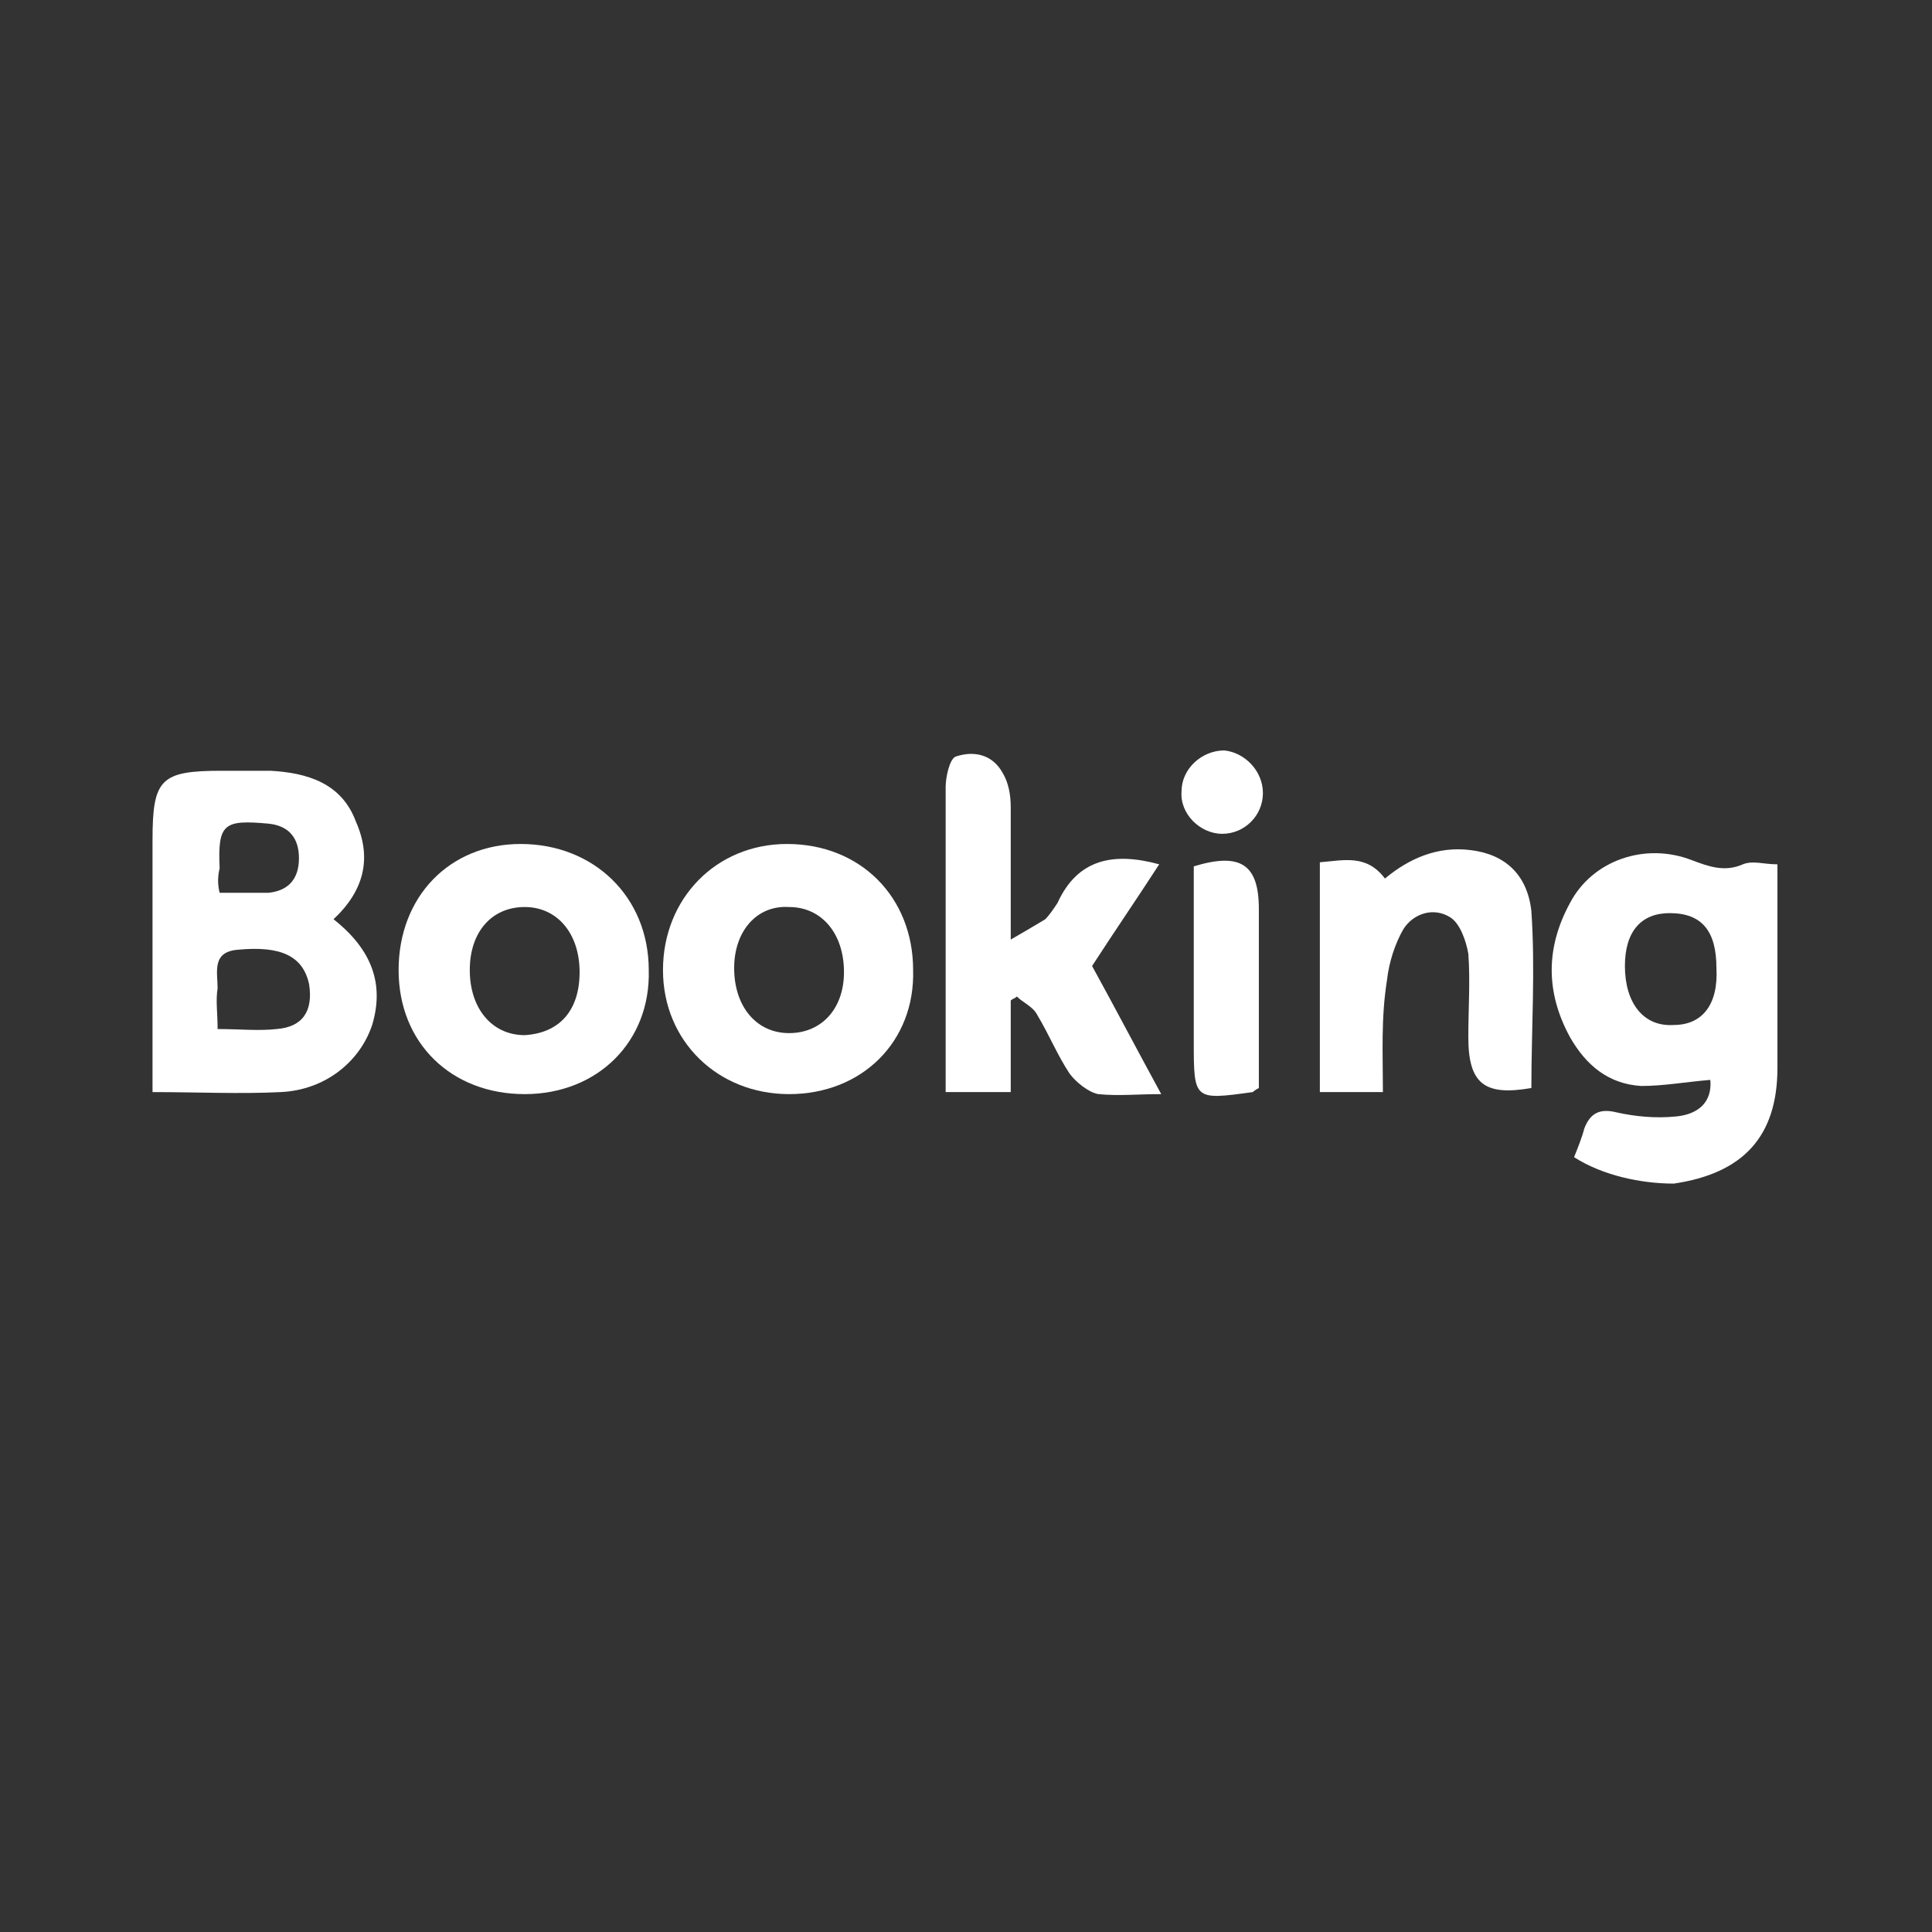
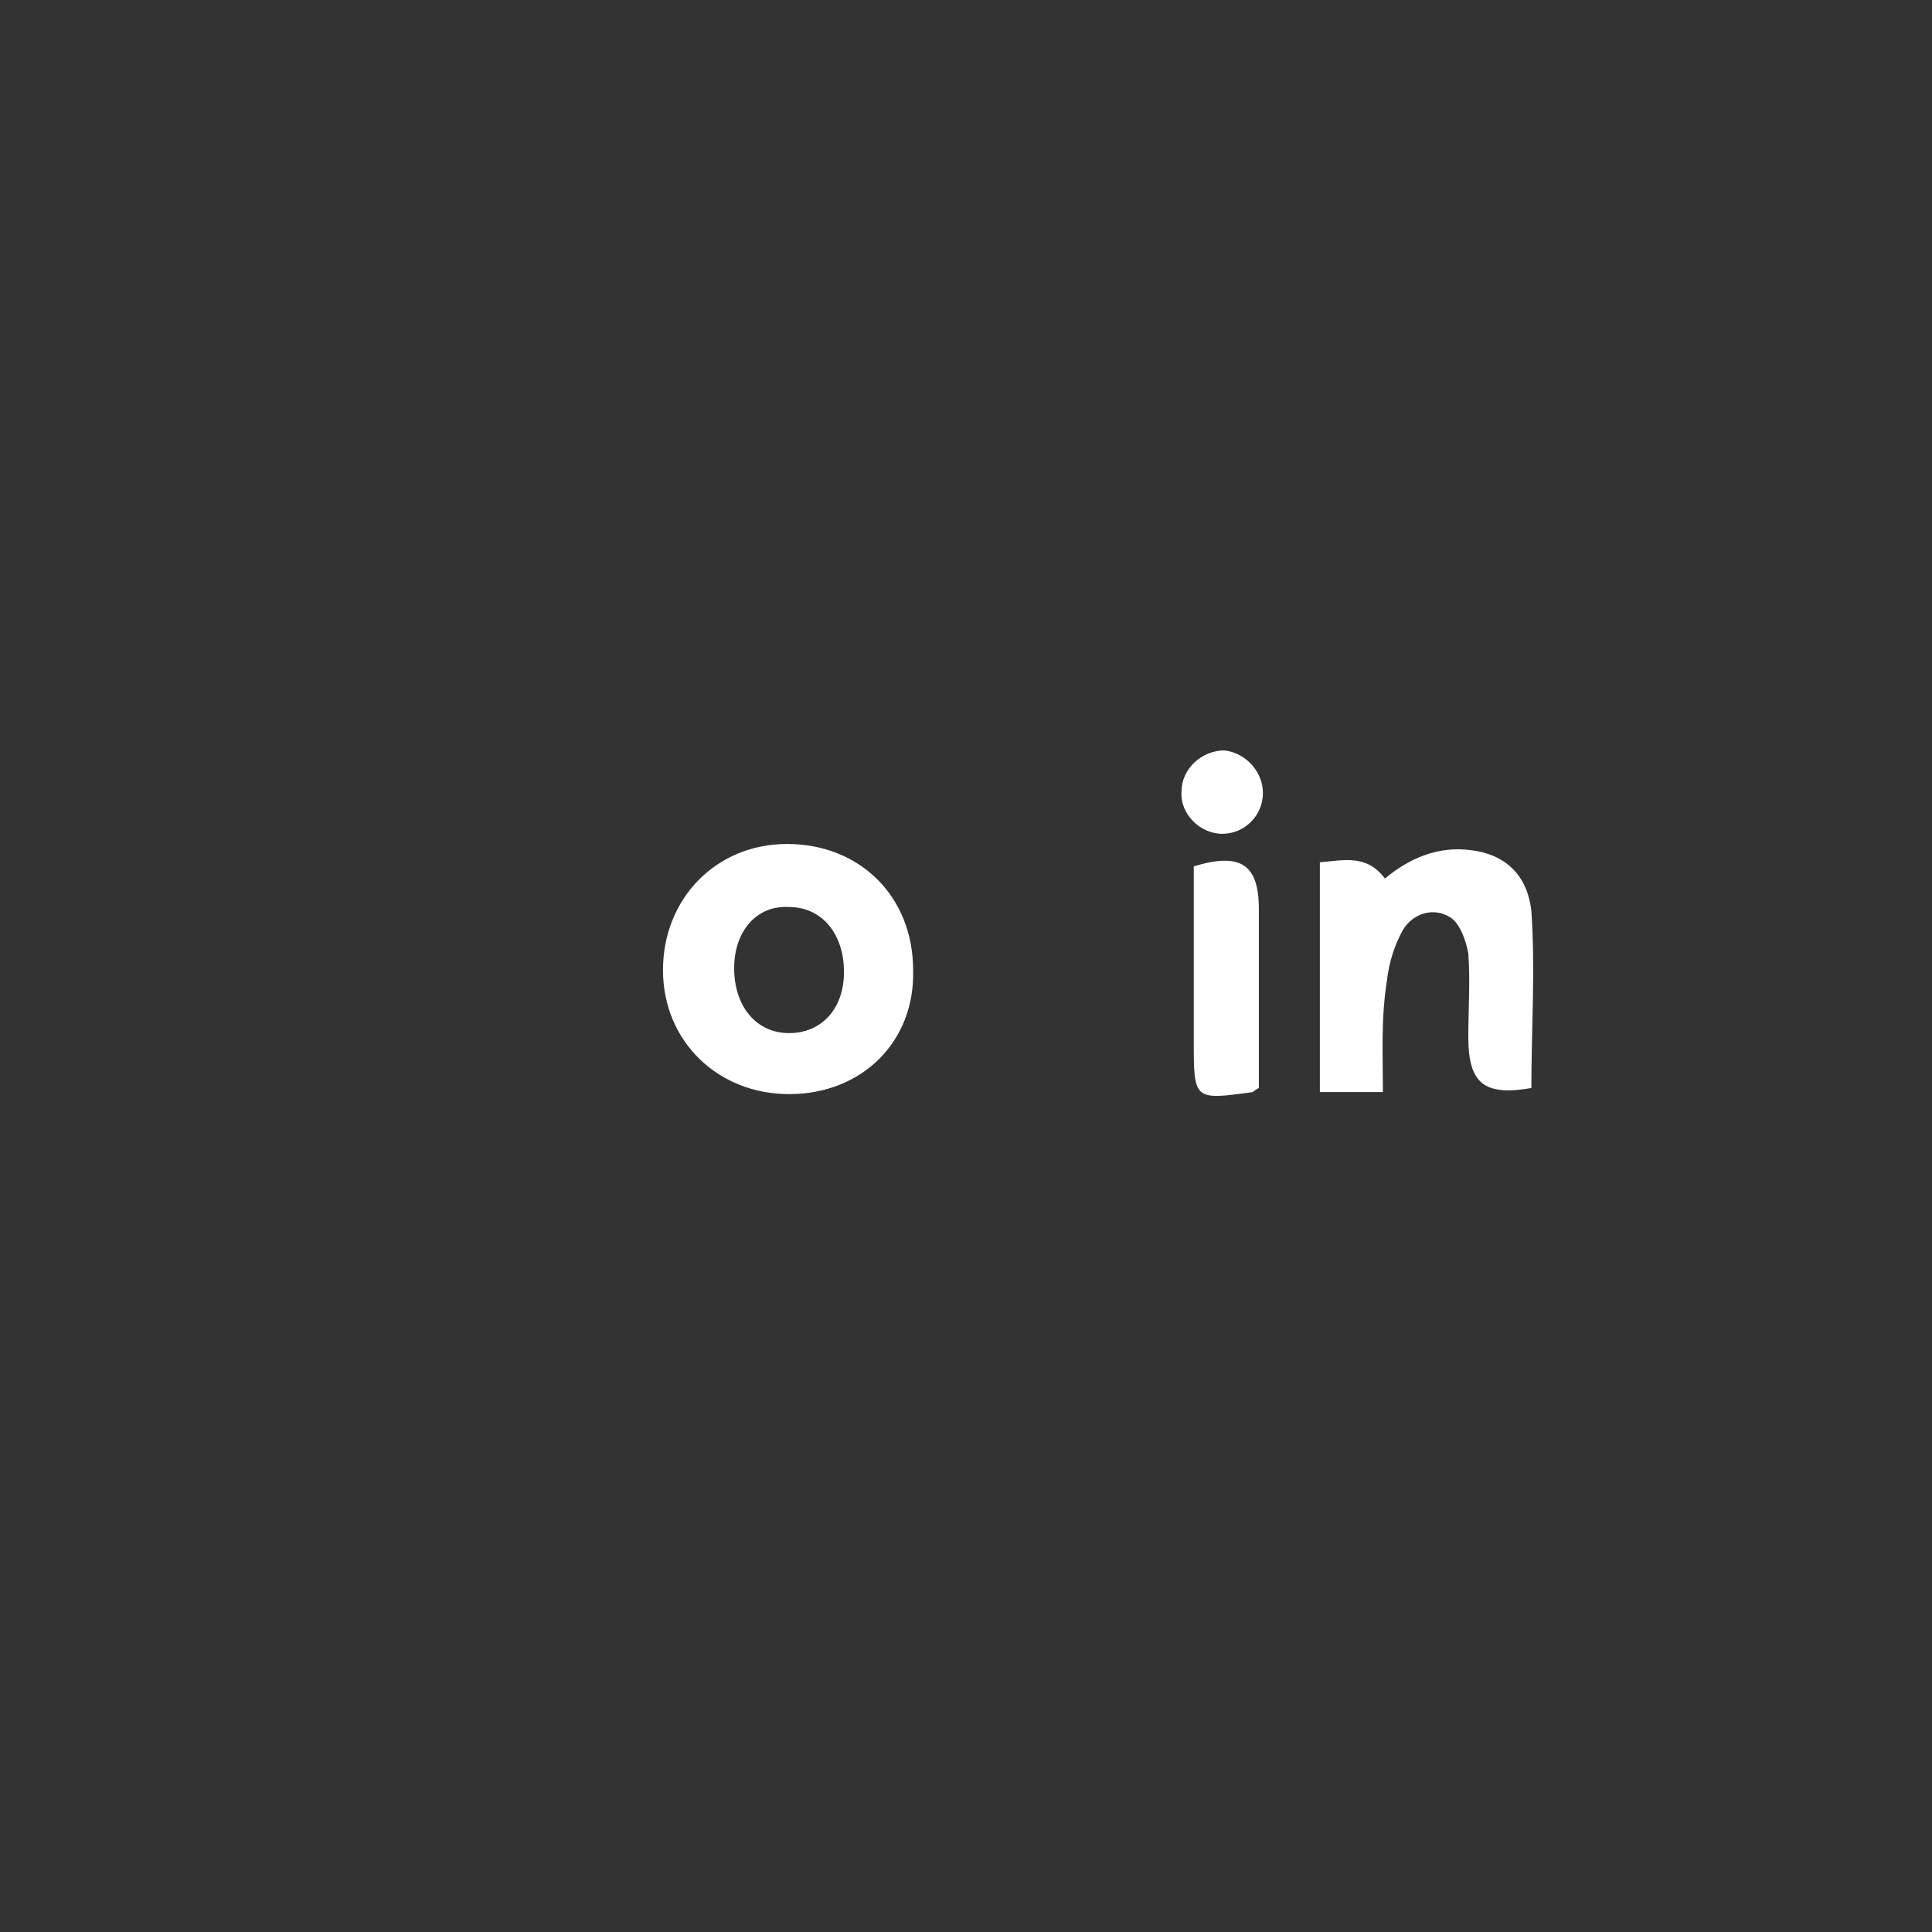
<svg xmlns="http://www.w3.org/2000/svg" version="1.1" id="Layer_1" x="0px" y="0px" viewBox="0 0 95 95" style="enable-background:new 0 0 95 95;" xml:space="preserve">
  <rect x="0" y="0" width="95" height="95" fill="#333333" stroke="none" />
  <style type="text/css">
	.st0{fill:#FFFFFF;}
</style>
  <g id="GeuBLc_1_">
    <g>
-       <path class="st0" d="M16.4,45.2c1.9,1.5,2.5,3.2,1.9,5.2c-0.6,1.8-2.3,3.2-4.5,3.3c-2,0.1-4.1,0-6.3,0c0-0.8,0-1.4,0-2    c0-3.5,0-7,0-10.4c0-3,0.4-3.4,3.4-3.4c0.8,0,1.6,0,2.4,0c1.8,0.1,3.5,0.6,4.2,2.5C18.3,42.2,17.9,43.8,16.4,45.2z M10.7,50.6    c1.1,0,2,0.1,2.9,0c1.3-0.1,1.8-0.9,1.6-2.2c-0.3-1.4-1.4-1.9-3.5-1.7c-1.3,0.1-1,1.1-1,1.9C10.6,49.2,10.7,49.8,10.7,50.6z     M10.8,43.9c0.8,0,1.6,0,2.4,0c1-0.1,1.5-0.7,1.5-1.7c0-1-0.5-1.6-1.5-1.7c-2.2-0.2-2.5,0-2.4,2.2C10.7,43.1,10.7,43.5,10.8,43.9z    " />
-       <path class="st0" d="M77.4,56.9c0.2-0.5,0.4-1,0.5-1.4c0.3-0.8,0.8-1,1.6-0.8c0.9,0.2,1.9,0.3,2.9,0.2c1.1-0.1,1.8-0.7,1.7-1.8    c-1.2,0.1-2.3,0.3-3.4,0.3c-1.6-0.1-2.7-1-3.5-2.4c-1.2-2.2-1.2-4.4,0-6.6c1.1-2.1,3.7-3,6-2.1c0.8,0.3,1.6,0.6,2.5,0.2    c0.5-0.2,1,0,1.7,0c0,2.1,0,4.1,0,6.1c0,1.3,0,2.6,0,3.9c0,3.4-1.7,5.2-5.1,5.7C80.7,58.2,78.8,57.8,77.4,56.9z M84.4,47.6    c0-1.8-0.7-2.7-2.3-2.7c-1.4,0-2.2,0.9-2.2,2.6c0,1.8,0.9,3,2.4,2.9C83.7,50.4,84.5,49.4,84.4,47.6z" />
-       <path class="st0" d="M53.7,47.5c1.1,2,2.2,4.1,3.4,6.3c-1.2,0-2.1,0.1-3.1,0c-0.5-0.1-1.1-0.6-1.4-1c-0.6-0.9-1-1.9-1.6-2.9    c-0.2-0.4-0.7-0.6-1-0.9c-0.1,0.1-0.2,0.1-0.3,0.2c0,1.5,0,3,0,4.5c-1.1,0-2.1,0-3.2,0c0-0.5,0-1,0-1.5c0-4.5,0-9,0-13.5    c0-0.5,0.2-1.4,0.5-1.5c0.9-0.3,1.8-0.1,2.3,0.8c0.3,0.5,0.4,1.1,0.4,1.7c0,2,0,4,0,6.5c0.7-0.4,1.2-0.7,1.7-1    c0.2-0.2,0.4-0.5,0.6-0.8c1-2.2,2.8-2.5,5-1.9C55.9,44.2,54.8,45.8,53.7,47.5z" />
-       <path class="st0" d="M25.8,53.8c-3.6,0-6.2-2.5-6.2-6.1c0-3.6,2.5-6.2,6-6.2c3.6,0,6.3,2.6,6.3,6.2C32,51.2,29.4,53.8,25.8,53.8z     M28.5,47.8c0-1.9-1.1-3.2-2.7-3.2c-1.6,0-2.7,1.2-2.7,3.1c0,1.9,1.1,3.2,2.7,3.2C27.5,50.8,28.5,49.7,28.5,47.8z" />
      <path class="st0" d="M38.8,53.8c-3.5,0-6.2-2.6-6.2-6.1c0-3.5,2.6-6.2,6.1-6.2c3.6,0,6.2,2.6,6.2,6.2C45,51.2,42.4,53.8,38.8,53.8    z M36.1,47.6c0,1.9,1.1,3.2,2.7,3.2c1.6,0,2.7-1.2,2.7-3c0-1.9-1.1-3.2-2.7-3.2C37.2,44.5,36.1,45.8,36.1,47.6z" />
      <path class="st0" d="M68,53.7c-1.1,0-2.1,0-3.1,0c0-3.8,0-7.5,0-11.3c1.2-0.1,2.3-0.4,3.2,0.8c1.2-1,2.6-1.6,4.2-1.4    c1.7,0.2,2.8,1.2,3,3c0.2,2.9,0,5.8,0,8.7c-2.3,0.4-3.1-0.2-3.1-2.5c0-1.4,0.1-2.8,0-4.1c-0.1-0.6-0.4-1.5-0.9-1.8    c-0.8-0.5-1.8-0.2-2.3,0.6c-0.4,0.7-0.7,1.6-0.8,2.5C67.9,50.1,68,51.8,68,53.7z" />
      <path class="st0" d="M61.9,53.5c-0.2,0.1-0.3,0.2-0.3,0.2c-2.9,0.4-2.9,0.4-2.9-2.5c0-2.9,0-5.7,0-8.6c2.3-0.7,3.2-0.1,3.2,2.1    C61.9,47.7,61.9,50.6,61.9,53.5z" />
      <path class="st0" d="M62.1,39c0,1.1-0.9,2-2,2c-1.1,0-2.1-1-2-2.1c0-1.1,1-2,2.1-2C61.2,37,62.1,37.9,62.1,39z" />
    </g>
  </g>
</svg>